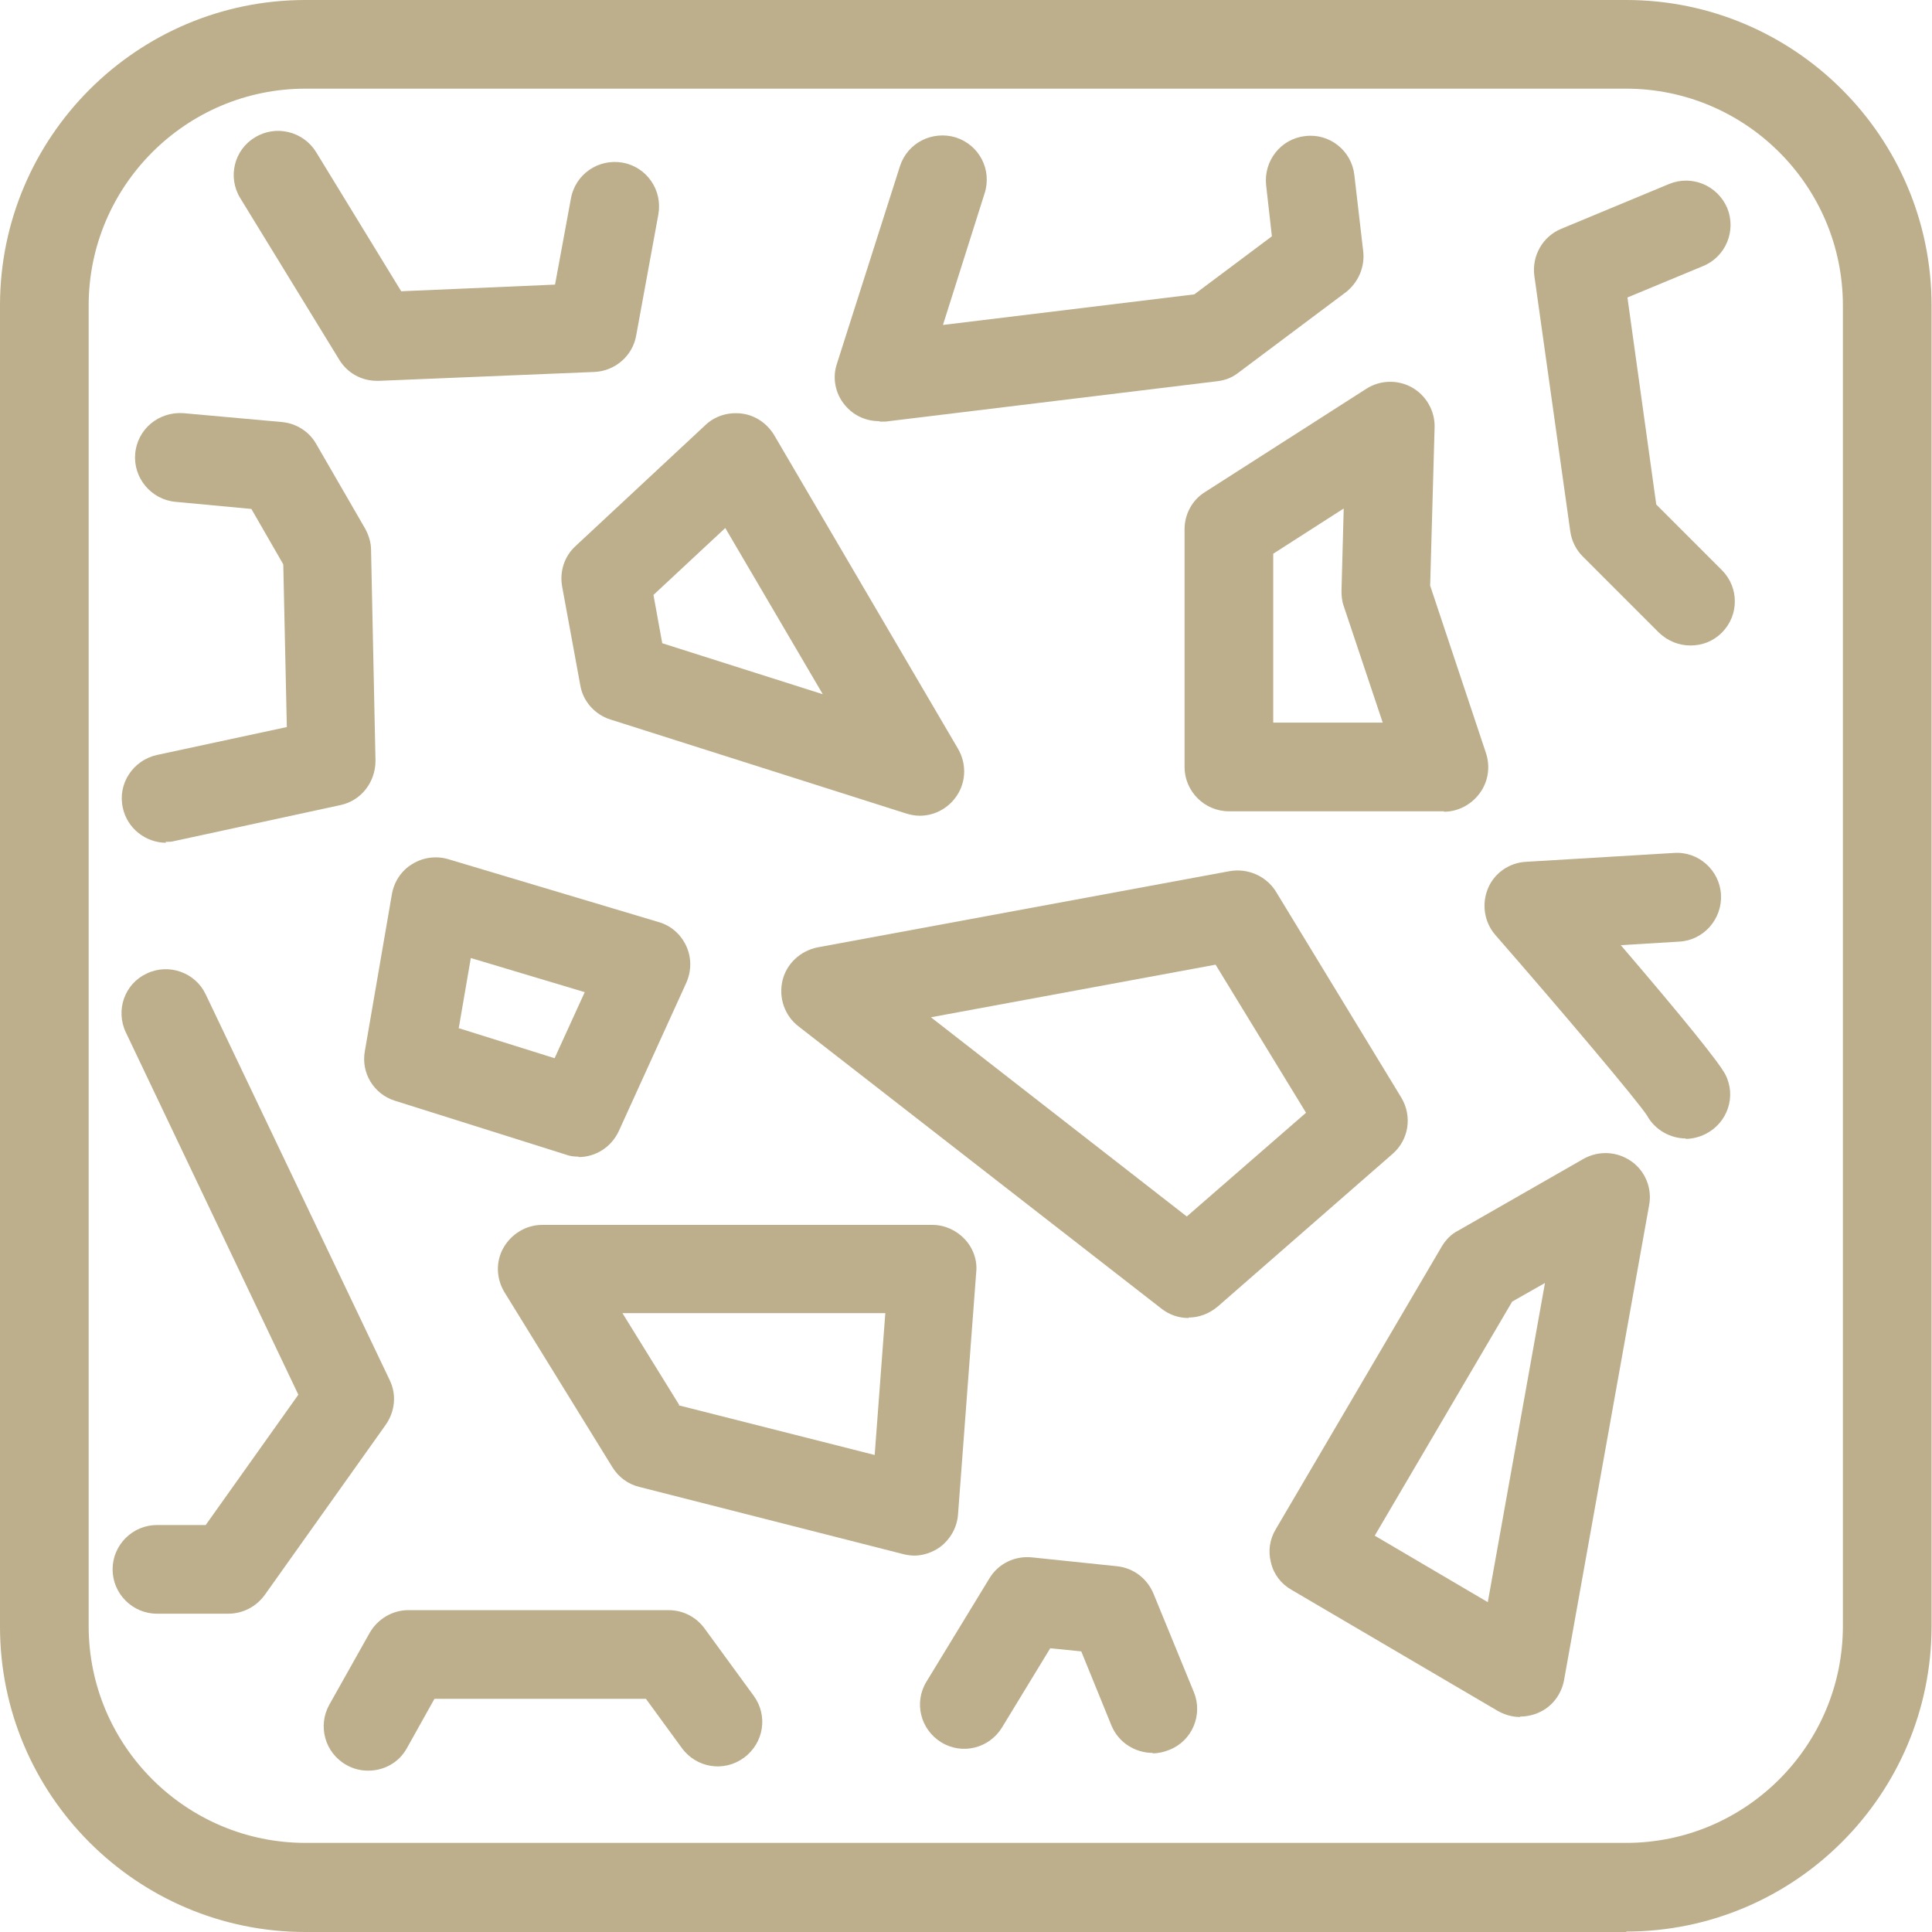
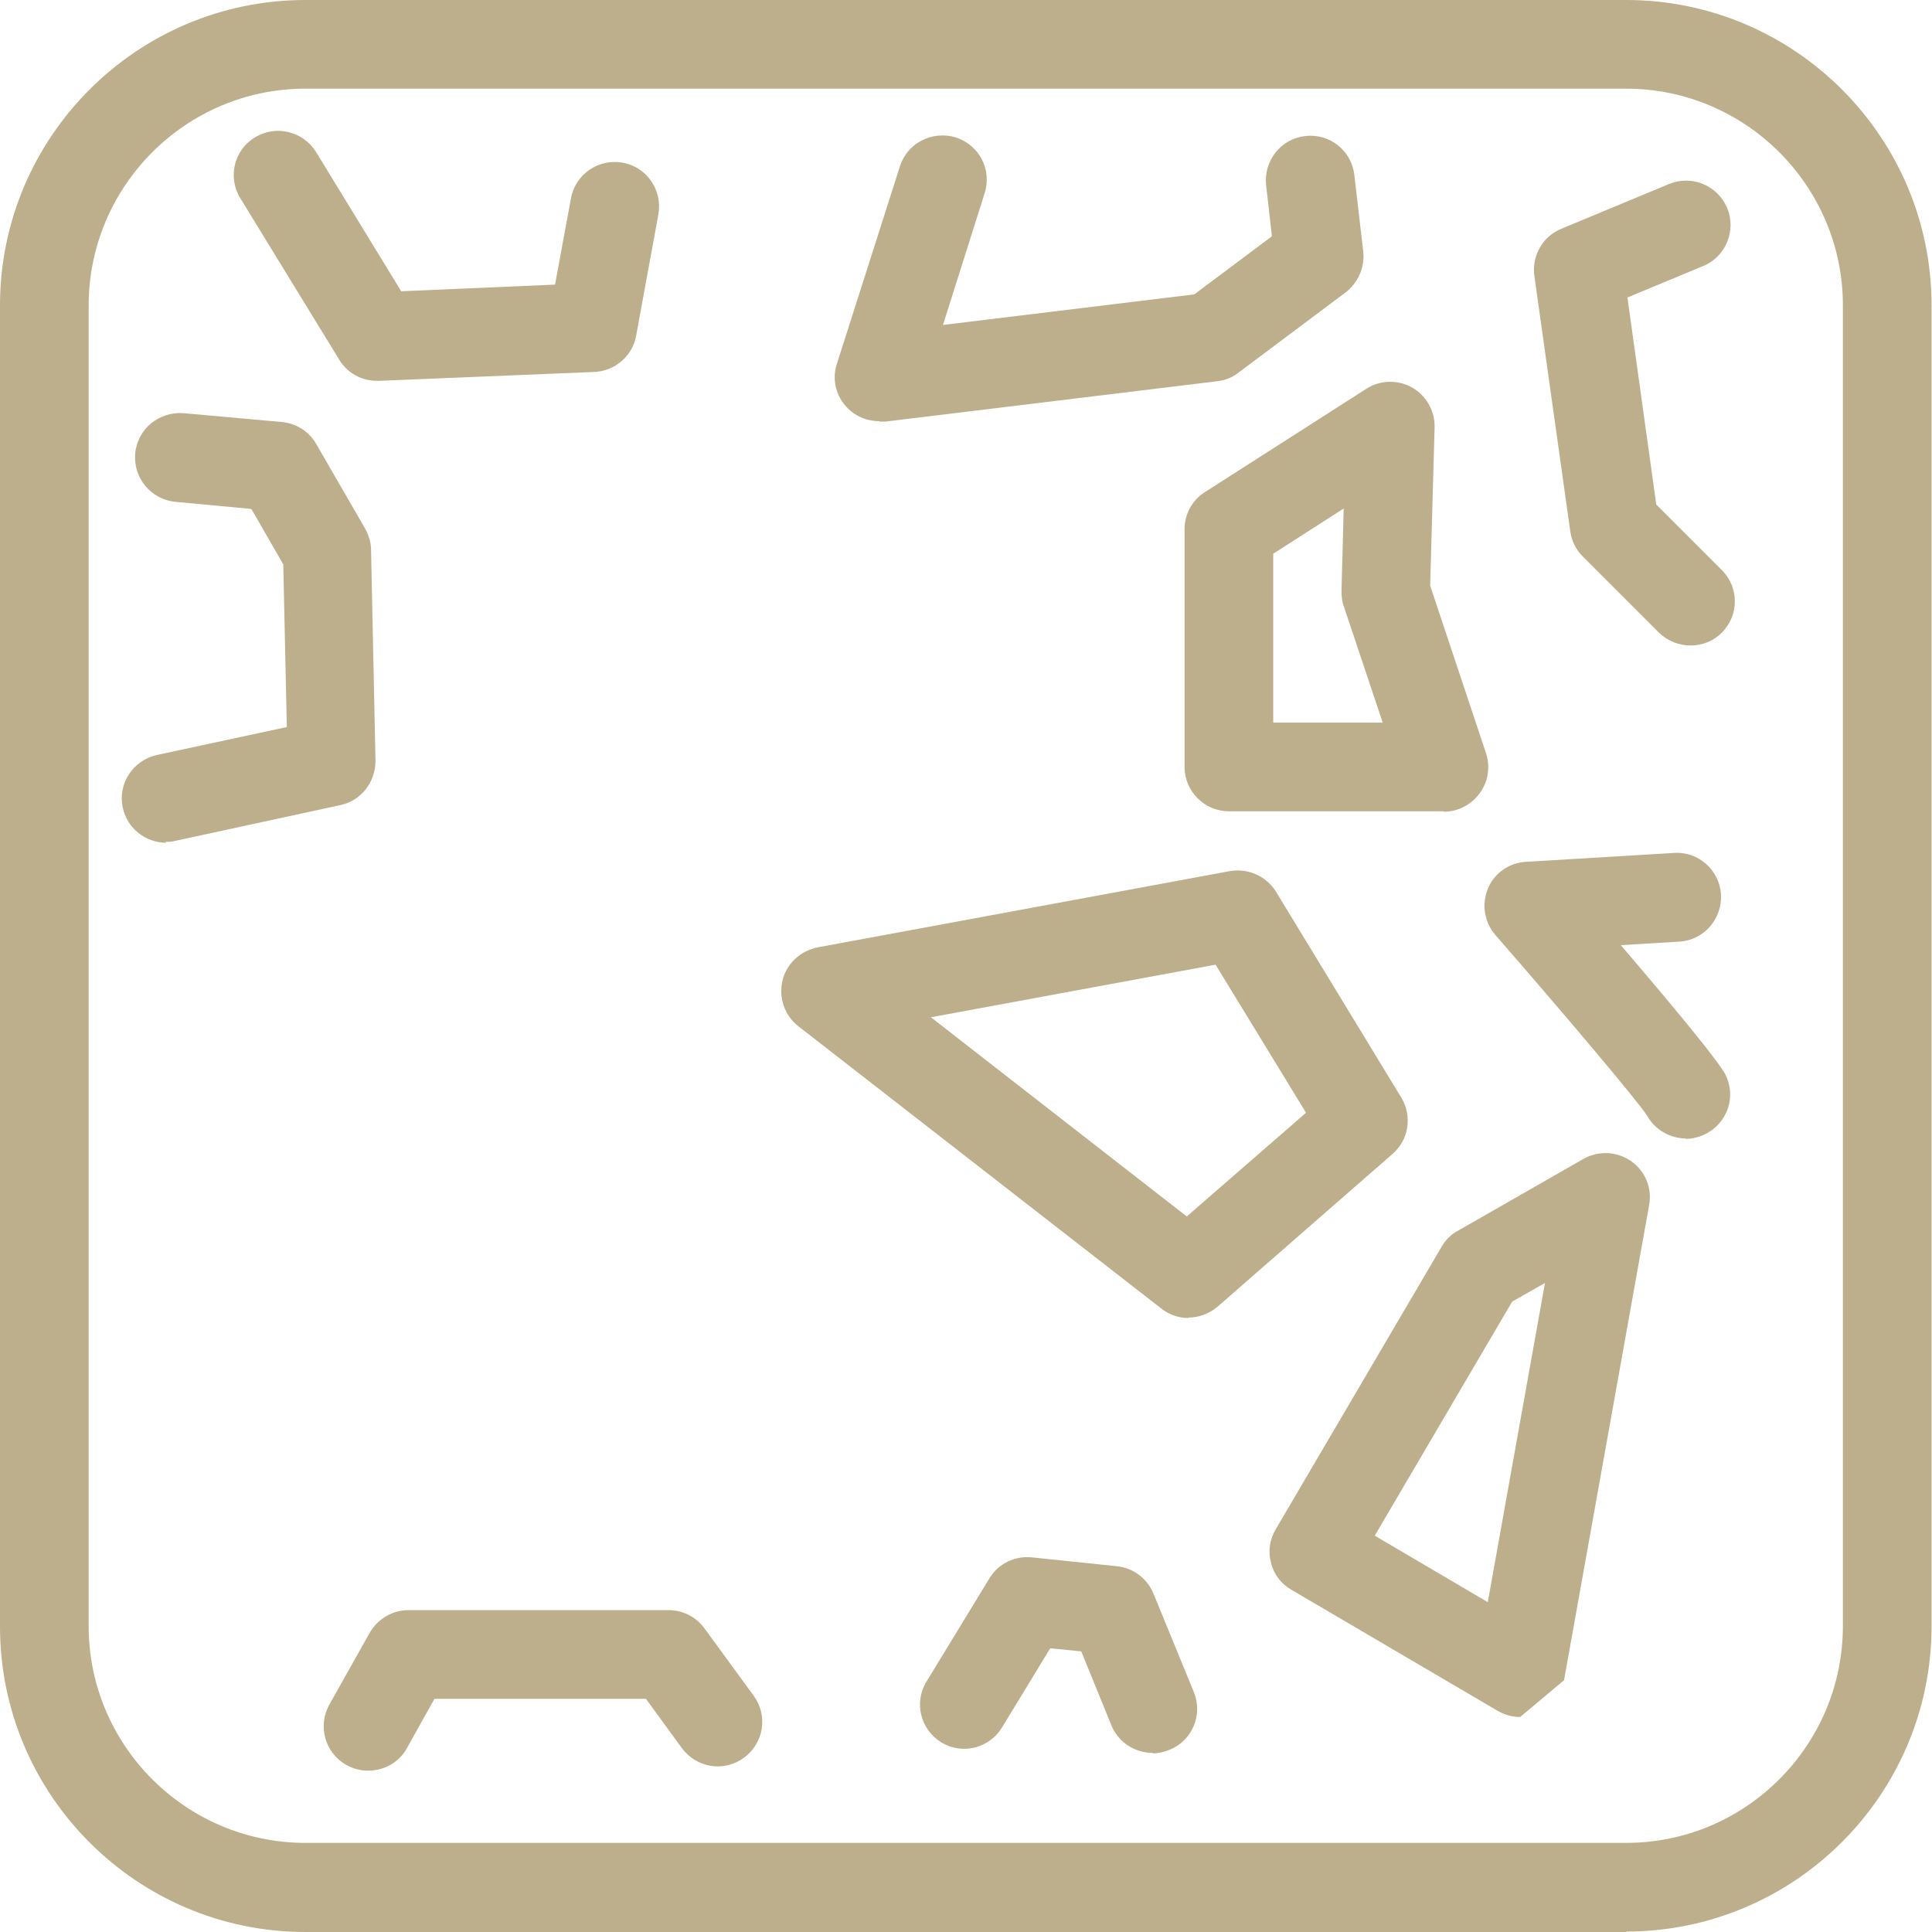
<svg xmlns="http://www.w3.org/2000/svg" id="Calque_2" data-name="Calque 2" viewBox="0 0 43.58 43.58">
  <defs>
    <style>
      .cls-1 {
        fill: #bdae8c;
        stroke-width: 0px;
      }
    </style>
  </defs>
  <g id="Calque_1-2" data-name="Calque 1">
    <g>
      <path class="cls-1" d="m36.69,43.58H6.89c-3.8,0-6.89-3.09-6.89-6.89V6.89C0,3.09,3.09,0,6.89,0h29.79c3.8,0,6.89,3.09,6.89,6.89v29.79c0,3.8-3.09,6.89-6.89,6.89ZM6.89,2c-2.7,0-4.89,2.2-4.89,4.89v29.79c0,2.7,2.2,4.89,4.89,4.89h29.79c2.7,0,4.89-2.2,4.89-4.89V6.89c0-2.7-2.2-4.89-4.89-4.89H6.89Z" />
      <path class="cls-1" d="m8.5,8.59c-.35,0-.67-.18-.85-.48l-2.23-3.64c-.29-.47-.14-1.09.33-1.37.47-.29,1.09-.14,1.38.33l1.92,3.14,3.47-.15.36-1.95c.1-.54.62-.9,1.17-.8.54.1.9.62.8,1.17l-.5,2.73c-.08.46-.48.8-.94.82l-4.85.2s-.03,0-.04,0Z" />
      <path class="cls-1" d="m19.83,9.5c-.3,0-.58-.13-.77-.36-.22-.26-.29-.62-.18-.94l1.42-4.45c.17-.53.73-.81,1.26-.65.53.17.82.73.65,1.26l-.94,2.97,5.67-.69,1.75-1.31-.13-1.15c-.06-.55.33-1.05.88-1.11.55-.07,1.05.33,1.11.88l.2,1.72c.04.35-.11.7-.39.92l-2.43,1.82c-.14.11-.3.17-.48.19l-7.48.91s-.08,0-.12,0Z" />
      <path class="cls-1" d="m38.13,14.56c-.26,0-.51-.1-.71-.29l-1.72-1.72c-.15-.15-.25-.35-.28-.57l-.81-5.76c-.06-.45.19-.89.61-1.06l2.43-1.01c.51-.21,1.09.03,1.31.54.21.51-.03,1.1-.54,1.31l-1.71.71.65,4.67,1.48,1.48c.39.39.39,1.02,0,1.41-.2.2-.45.29-.71.29Z" />
      <path class="cls-1" d="m32.57,18.3h-4.85c-.55,0-1-.45-1-1v-5.36c0-.34.17-.66.46-.84l3.64-2.33c.31-.2.71-.21,1.03-.03.32.18.52.53.51.9l-.1,3.57,1.26,3.78c.1.31.05.64-.14.9-.19.26-.49.42-.81.42Zm-3.85-2h2.47l-.88-2.63c-.04-.11-.05-.23-.05-.34l.05-1.86-1.59,1.02v3.81Z" />
-       <path class="cls-1" d="m20.74,18.4c-.1,0-.2-.02-.3-.05l-6.67-2.12c-.35-.11-.62-.41-.68-.77l-.41-2.23c-.06-.34.05-.68.3-.91l2.93-2.73c.22-.21.52-.3.83-.26.3.04.56.22.72.48l4.15,7.08c.21.36.18.81-.08,1.13-.19.24-.48.38-.78.38Zm-5.8-3.89l3.62,1.15-2.2-3.75-1.62,1.51.2,1.1Z" />
      <path class="cls-1" d="m3.75,19.01c-.46,0-.88-.32-.98-.79-.12-.54.23-1.07.77-1.19l2.93-.63-.08-3.67-.72-1.25-1.71-.16c-.55-.05-.96-.54-.91-1.09.05-.55.53-.95,1.09-.91l2.22.2c.32.03.61.21.77.49l1.11,1.92c.08.15.13.31.13.48l.1,4.75c0,.48-.32.9-.79,1l-3.74.81c-.07.02-.14.02-.21.02Z" />
-       <path class="cls-1" d="m5.16,36.4h-1.62c-.55,0-1-.45-1-1s.45-1,1-1h1.1l2.09-2.94-3.89-8.17c-.24-.5-.03-1.1.47-1.33.5-.24,1.1-.02,1.33.47l4.15,8.7c.16.33.12.71-.09,1.01l-2.73,3.84c-.19.26-.49.42-.82.42Z" />
-       <path class="cls-1" d="m20.64,35.09c-.08,0-.17-.01-.25-.03l-5.97-1.52c-.25-.06-.47-.22-.61-.45l-2.43-3.94c-.19-.31-.2-.7-.02-1.01s.51-.51.87-.51h8.8c.28,0,.54.12.73.32.19.2.29.48.26.75l-.41,5.46c-.02.29-.17.56-.41.74-.17.12-.38.19-.58.19Zm-5.33-3.39l4.42,1.12.24-3.2h-5.93l1.28,2.07Z" />
-       <path class="cls-1" d="m13.05,26.09c-.1,0-.2-.01-.3-.05l-3.84-1.21c-.48-.15-.77-.63-.68-1.12l.61-3.54c.05-.28.21-.53.46-.68.24-.15.54-.19.81-.11l4.75,1.42c.28.08.5.28.62.54s.12.56,0,.83l-1.52,3.34c-.17.37-.53.59-.91.59Zm-2.71-2.9l2.17.68.68-1.49-2.57-.77-.27,1.57Z" />
      <path class="cls-1" d="m26.81,29.73c-.22,0-.43-.07-.61-.21l-8.19-6.37c-.31-.24-.45-.64-.36-1.03.09-.38.4-.67.79-.75l9.3-1.72c.41-.07.82.11,1.04.46l2.83,4.65c.25.42.17.95-.2,1.27l-3.94,3.44c-.19.16-.42.25-.66.25Zm-5.82-6.79l5.78,4.5,2.69-2.34-2.04-3.34-6.44,1.19Z" />
      <path class="cls-1" d="m38.03,25.68c-.35,0-.7-.19-.88-.52-.23-.35-1.91-2.34-3.42-4.07-.25-.29-.31-.69-.17-1.04s.48-.59.86-.61l3.34-.2c.55-.04,1.03.39,1.06.94s-.39,1.03-.94,1.06l-1.32.08c1.43,1.67,2.22,2.65,2.36,2.92.25.49.05,1.09-.45,1.34-.14.07-.3.11-.45.11Z" />
-       <path class="cls-1" d="m34.29,38.73c-.18,0-.35-.05-.51-.14l-4.65-2.73c-.23-.13-.4-.35-.46-.61-.07-.26-.03-.53.11-.76l3.74-6.37c.09-.15.21-.28.37-.36l2.83-1.62c.34-.19.75-.17,1.07.05.32.22.48.61.41.99l-1.92,10.72c-.06.32-.27.6-.57.73-.13.06-.28.09-.42.09Zm-3.28-4.09l2.55,1.5,1.29-7.2-.74.42-3.1,5.28Z" />
+       <path class="cls-1" d="m34.29,38.73c-.18,0-.35-.05-.51-.14l-4.65-2.73c-.23-.13-.4-.35-.46-.61-.07-.26-.03-.53.11-.76l3.74-6.37c.09-.15.21-.28.37-.36l2.83-1.62c.34-.19.75-.17,1.07.05.32.22.48.61.41.99l-1.92,10.72Zm-3.28-4.09l2.55,1.5,1.29-7.2-.74.42-3.1,5.28Z" />
      <path class="cls-1" d="m26,39.54c-.39,0-.77-.23-.93-.62l-.68-1.67-.7-.07-1.09,1.79c-.29.47-.9.62-1.37.33-.47-.29-.62-.9-.33-1.37l1.42-2.33c.2-.33.57-.51.96-.47l1.92.2c.37.04.68.28.82.62l.91,2.22c.21.51-.04,1.1-.55,1.3-.12.05-.25.08-.38.08Z" />
      <path class="cls-1" d="m8.3,39.94c-.17,0-.33-.04-.49-.13-.48-.27-.65-.88-.38-1.36l.91-1.62c.18-.31.51-.51.87-.51h5.87c.32,0,.62.15.81.41l1.11,1.52c.33.45.23,1.07-.22,1.4-.45.33-1.07.23-1.4-.22l-.81-1.11h-4.77l-.62,1.11c-.18.33-.52.51-.87.51Z" />
    </g>
  </g>
</svg>